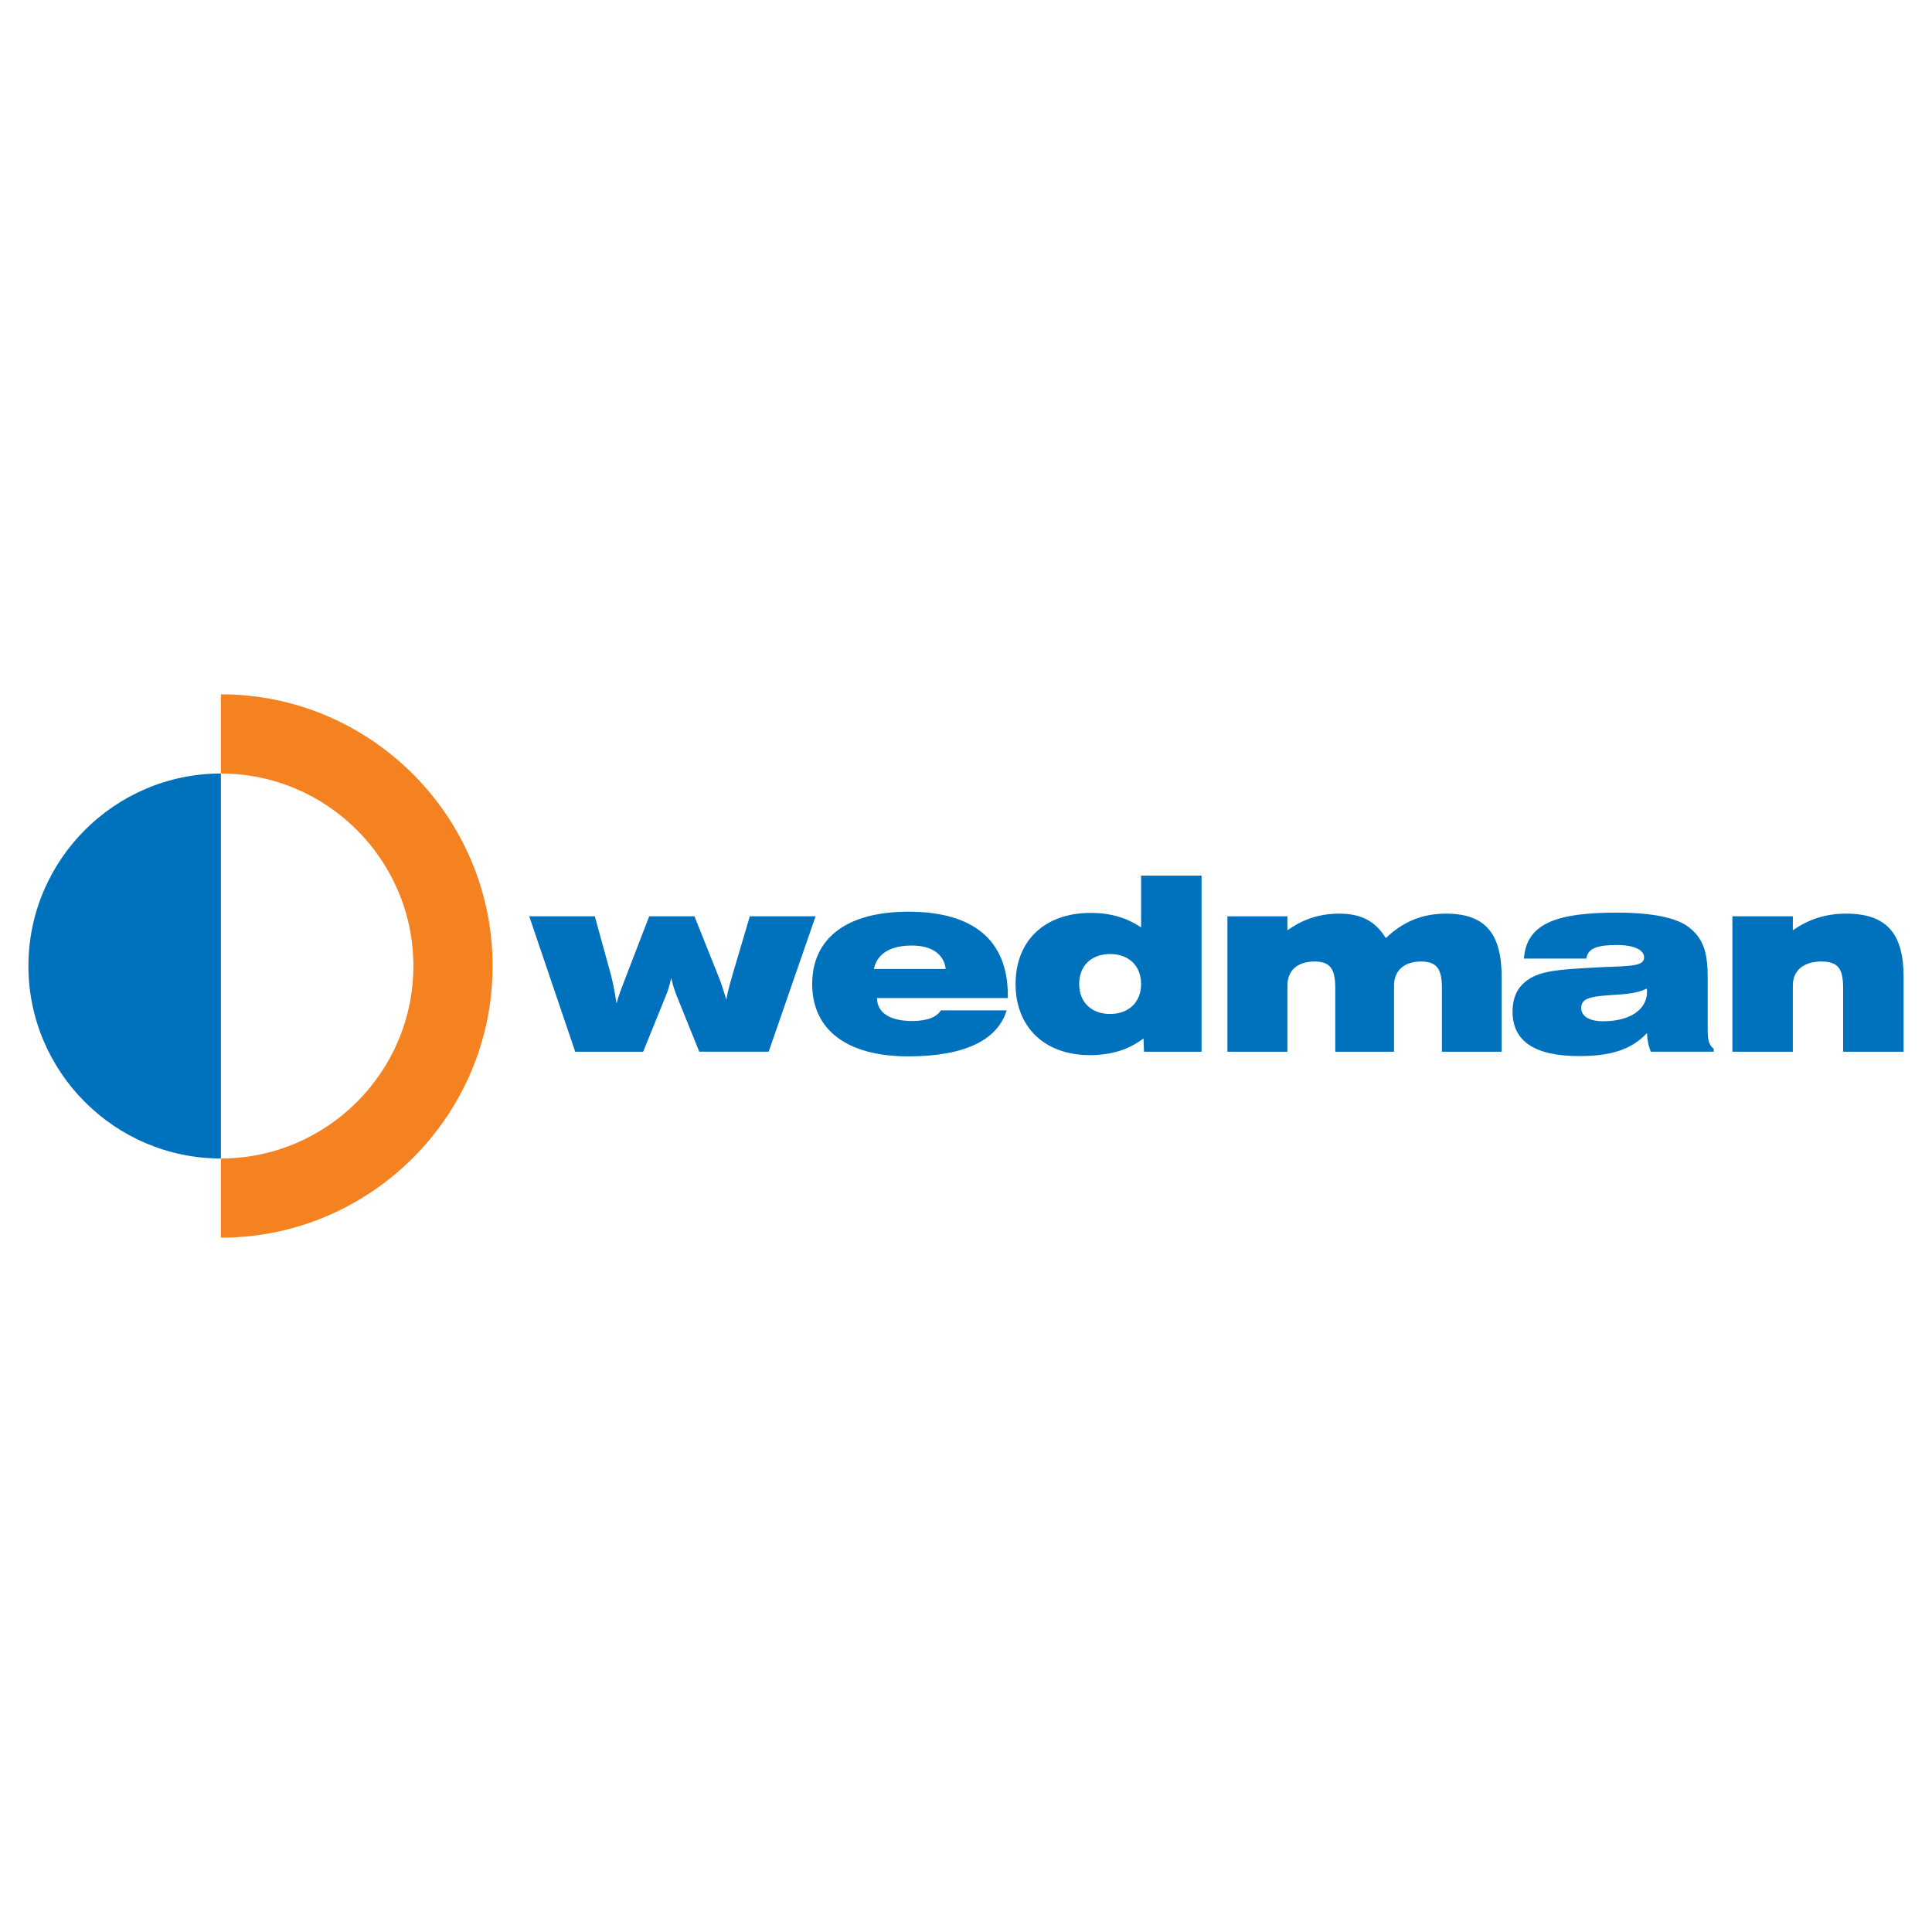
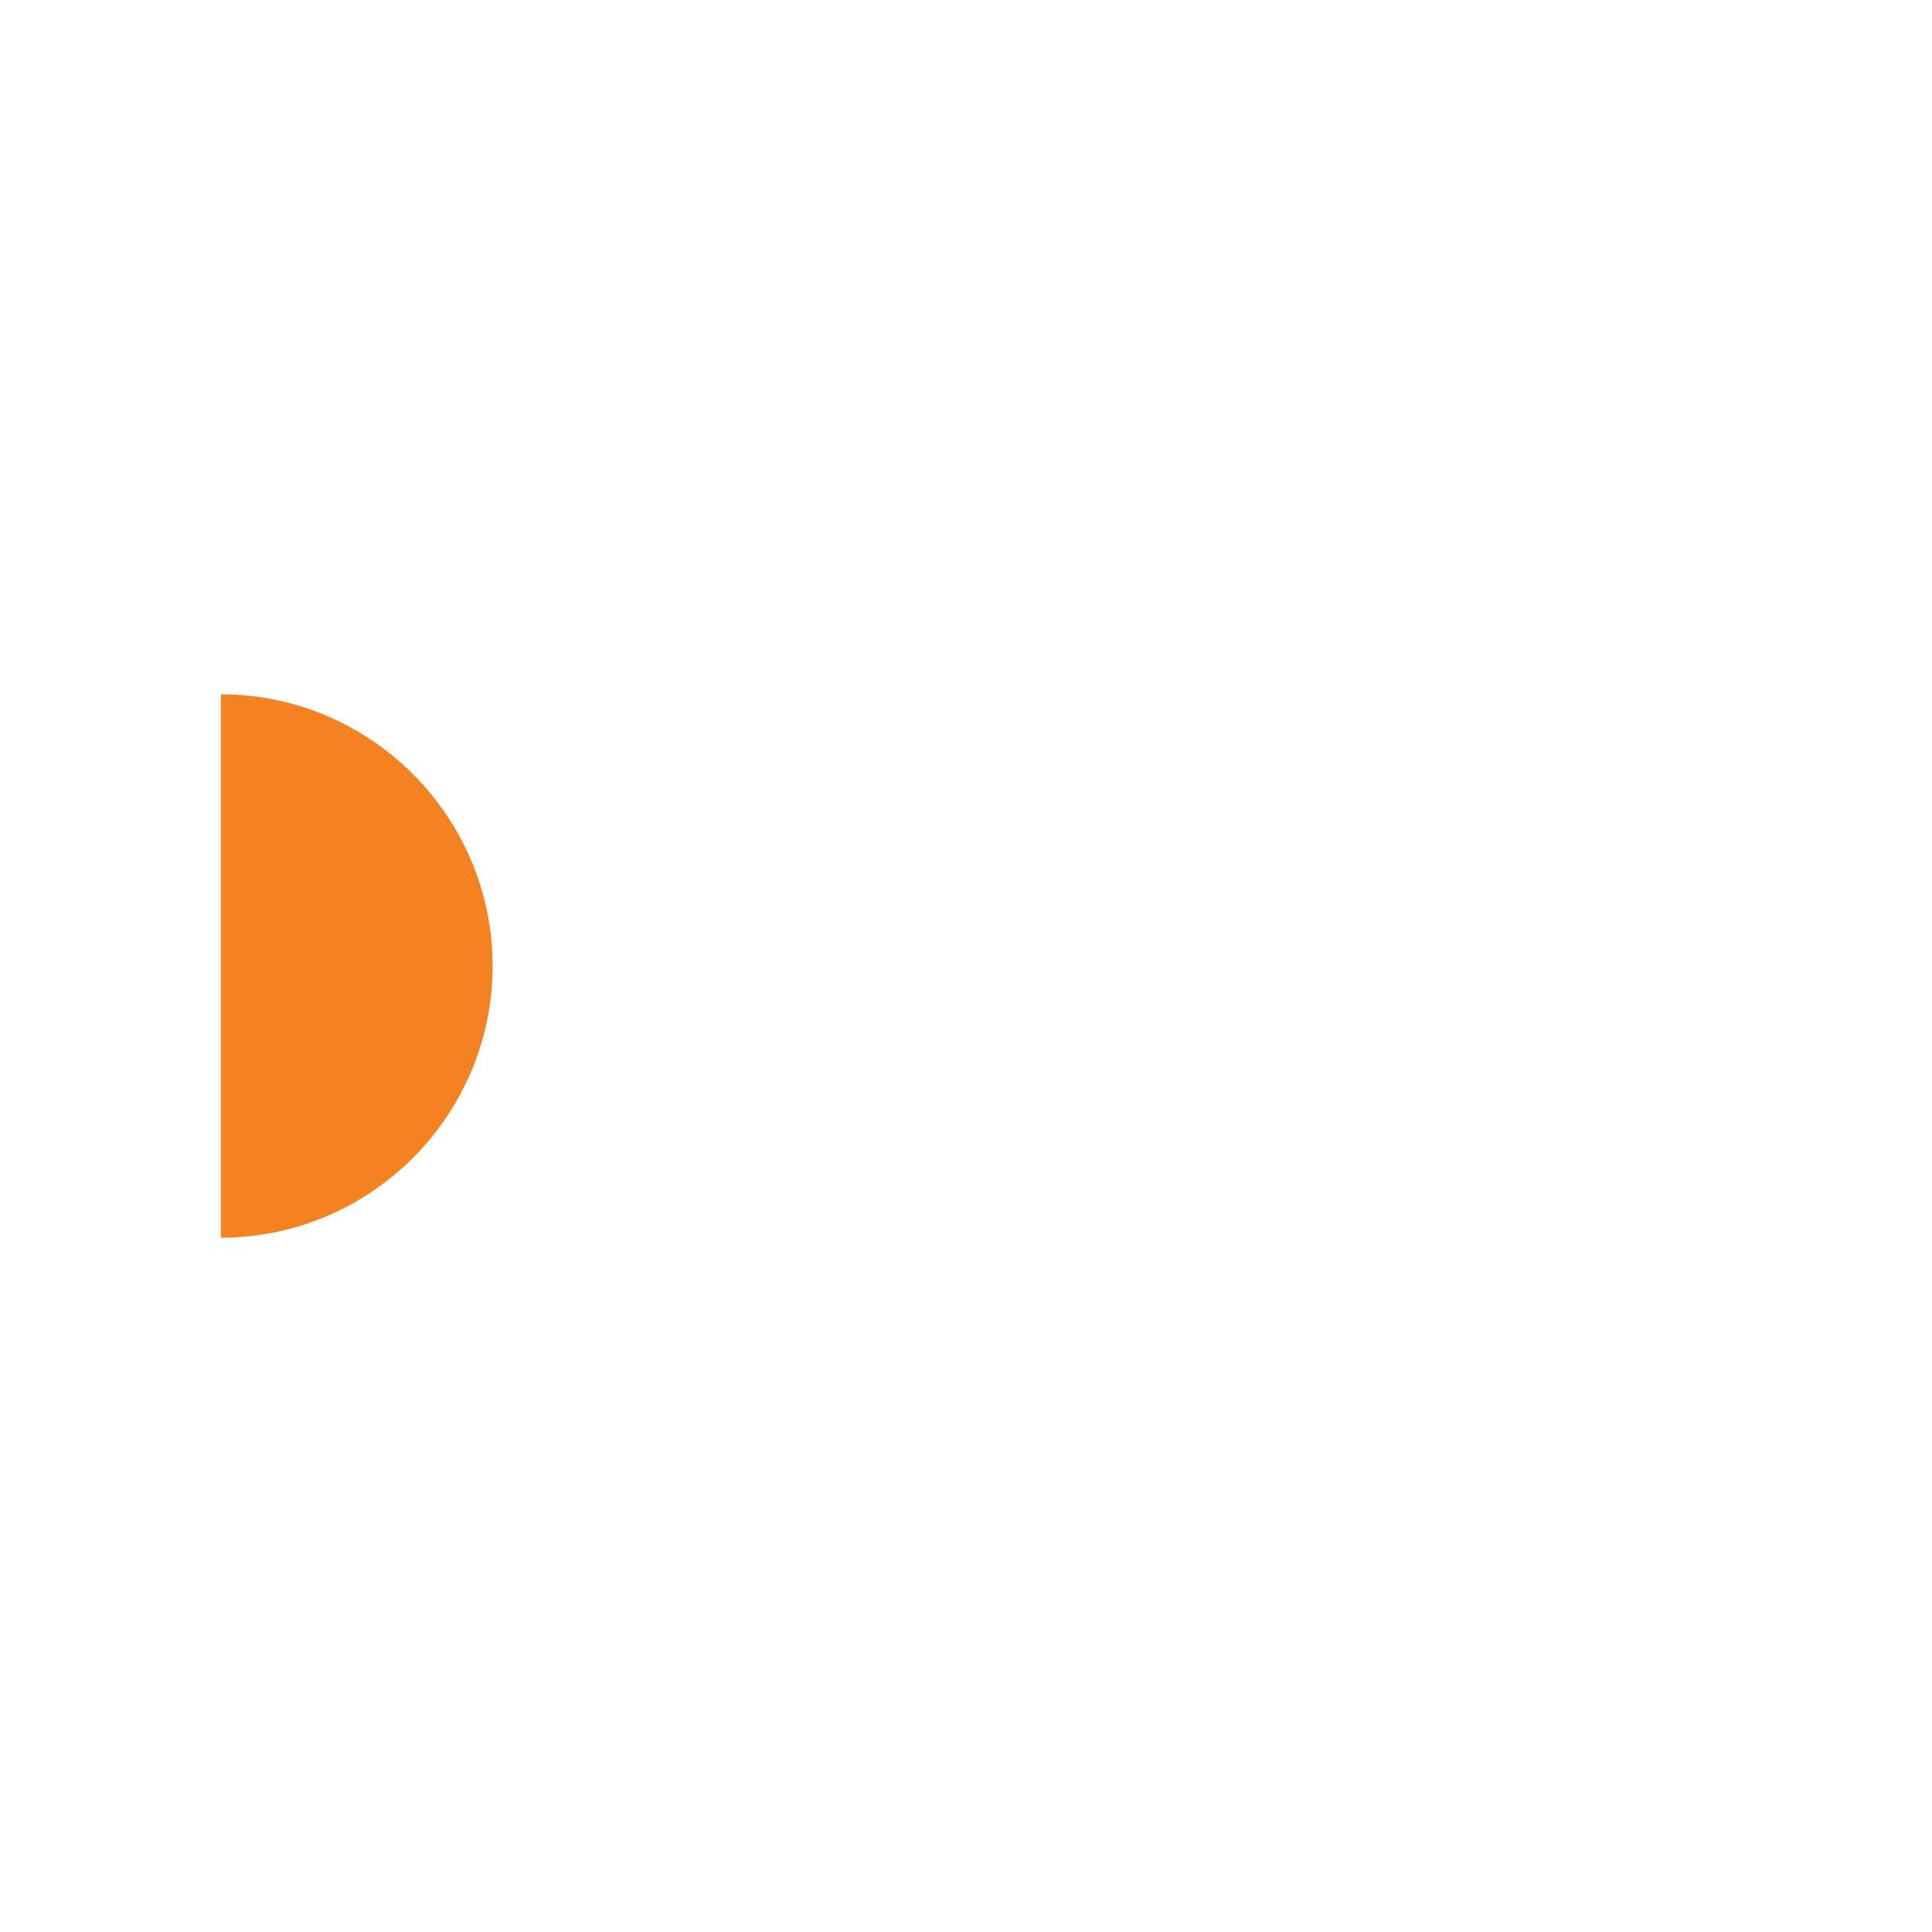
<svg xmlns="http://www.w3.org/2000/svg" version="1.0" id="Layer_1" x="0px" y="0px" width="192.756px" height="192.756px" viewBox="0 0 192.756 192.756" enable-background="new 0 0 192.756 192.756" xml:space="preserve">
  <g>
    <polygon fill-rule="evenodd" clip-rule="evenodd" fill="#FFFFFF" points="0,0 192.756,0 192.756,192.756 0,192.756 0,0  " />
    <path fill-rule="evenodd" clip-rule="evenodd" fill="#F58220" d="M22.039,69.27c14.931,0,27.108,12.177,27.108,27.108   s-12.177,27.107-27.108,27.107V69.27L22.039,69.27z" />
-     <path fill-rule="evenodd" clip-rule="evenodd" fill="#FFFFFF" d="M22.039,77.174c10.577,0,19.204,8.627,19.204,19.204   s-8.627,19.204-19.204,19.204S2.834,106.955,2.834,96.378S11.461,77.174,22.039,77.174L22.039,77.174z" />
-     <path fill-rule="evenodd" clip-rule="evenodd" fill="#0071BC" d="M22.039,77.174v38.408c-10.577,0-19.204-8.627-19.204-19.204   S11.461,77.174,22.039,77.174L22.039,77.174z" />
-     <path fill-rule="evenodd" clip-rule="evenodd" fill="#0071BC" d="M57.389,104.929h6.78l2.268-5.598   c0.217-0.507,0.386-1.086,0.53-1.761c0.145,0.651,0.338,1.278,0.579,1.857l2.22,5.501h6.925l4.681-13.511h-6.562l-1.713,5.79   c-0.265,0.917-0.506,1.762-0.627,2.533c-0.29-0.965-0.531-1.688-0.724-2.171l-2.461-6.152h-4.512l-2.389,6.2   c-0.362,0.941-0.676,1.737-0.869,2.485c-0.193-1.206-0.386-2.172-0.579-2.896l-1.592-5.79h-6.542L57.389,104.929L57.389,104.929z    M100.432,100.804H93.87c-0.41,0.675-1.375,1.062-2.871,1.062c-2.268,0-3.499-0.869-3.499-2.293h13.053v-0.241   c0-5.477-3.377-8.372-9.917-8.372c-6.225,0-9.603,2.702-9.603,7.214c0,4.513,3.378,7.219,9.603,7.219   C96.234,105.392,99.539,103.771,100.432,100.804L100.432,100.804z M87.187,96.677c0.313-1.52,1.641-2.34,3.788-2.34   c2.003,0,3.209,0.869,3.378,2.34H87.187L87.187,96.677z M119.879,87.364h-6.031v5.163c-1.473-0.989-3.088-1.447-5.02-1.447   c-4.607,0-7.504,2.774-7.504,7.093c0,4.295,2.896,7.098,7.408,7.098c2.146,0,3.908-0.559,5.355-1.669l0.049,1.327h5.742V87.364   L119.879,87.364z M113.848,98.173c0,1.834-1.256,2.992-3.088,2.992c-1.859,0-3.09-1.158-3.09-2.992c0-1.833,1.23-2.991,3.09-2.991   C112.592,95.182,113.848,96.339,113.848,98.173L113.848,98.173z M122.461,104.929h5.984v-6.61c0-1.496,1.012-2.389,2.701-2.389   c1.617,0,2.074,0.796,2.074,2.654v6.346h5.863v-6.61c0-1.496,1.014-2.389,2.703-2.389c1.617,0,2.074,0.796,2.074,2.654v6.346h5.961   v-7.479c0-4.271-1.617-6.297-5.525-6.297c-2.389,0-4.271,0.772-6.033,2.437c-1.061-1.713-2.484-2.437-4.633-2.437   c-1.953,0-3.594,0.531-5.186,1.665v-1.399h-5.984V104.929L122.461,104.929z M164.322,103.071c0.023,0.676,0.145,1.303,0.385,1.857   h6.273v-0.289c-0.482-0.362-0.602-0.917-0.602-1.81v-5.212c0-2.364-0.314-3.885-1.859-5.091c-1.23-0.965-3.643-1.472-7.213-1.472   c-6.08,0-9,1.11-9.266,4.584h6.225c0.17-1.062,1.135-1.352,3.088-1.352c1.762,0,2.68,0.531,2.68,1.23   c0,1.086-1.955,0.796-6.178,1.086c-2.92,0.193-4.971,0.338-6.225,1.906c-0.459,0.579-0.723,1.424-0.723,2.413   c0,2.968,2.219,4.443,6.635,4.443C160.582,105.367,162.705,104.784,164.322,103.071L164.322,103.071z M164.297,98.632   c0.025,0.12,0.025,0.217,0.025,0.338c0,1.713-1.641,2.919-4.367,2.919c-1.424,0-2.195-0.506-2.195-1.327   c0-0.845,0.699-1.085,2.291-1.23C161.668,99.187,163.092,99.234,164.297,98.632L164.297,98.632z M172.84,104.929h6.031v-6.61   c0-1.496,1.086-2.389,2.848-2.389c1.713,0,2.17,0.772,2.17,2.654v6.346h6.033v-7.479c0-4.271-1.666-6.297-5.719-6.297   c-2.002,0-3.717,0.531-5.332,1.665v-1.399h-6.031V104.929L172.84,104.929z" />
  </g>
</svg>